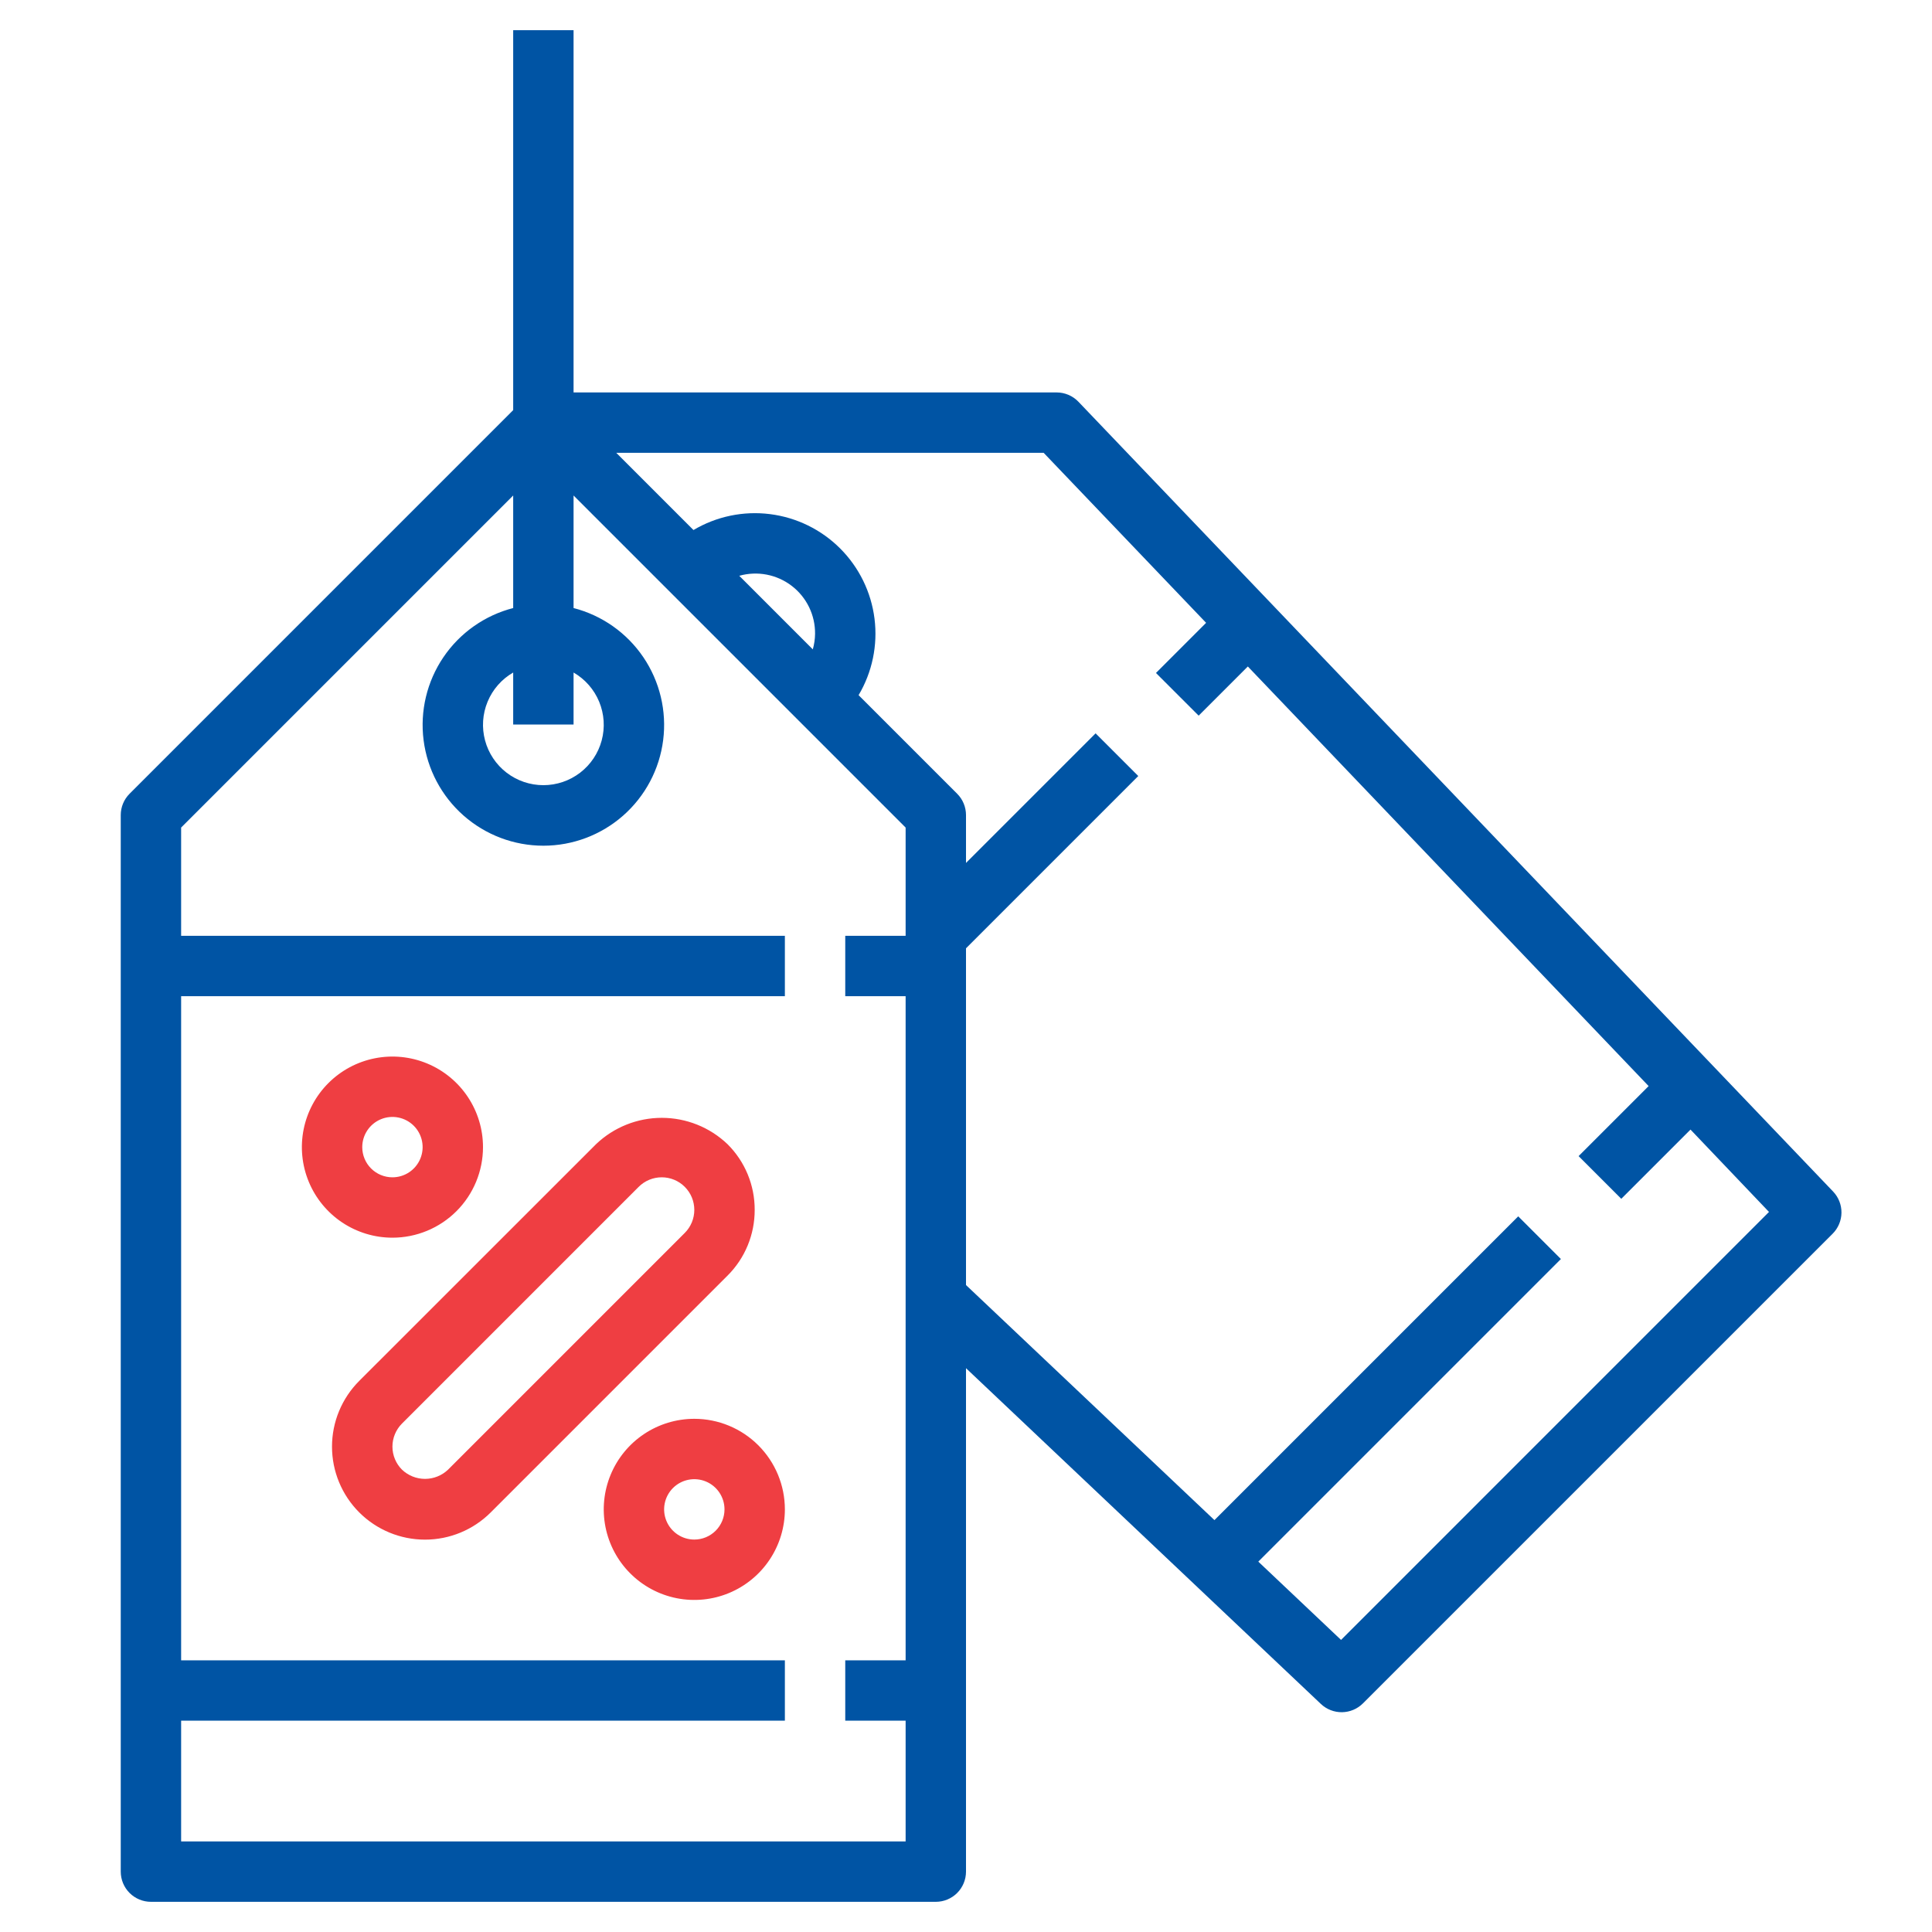
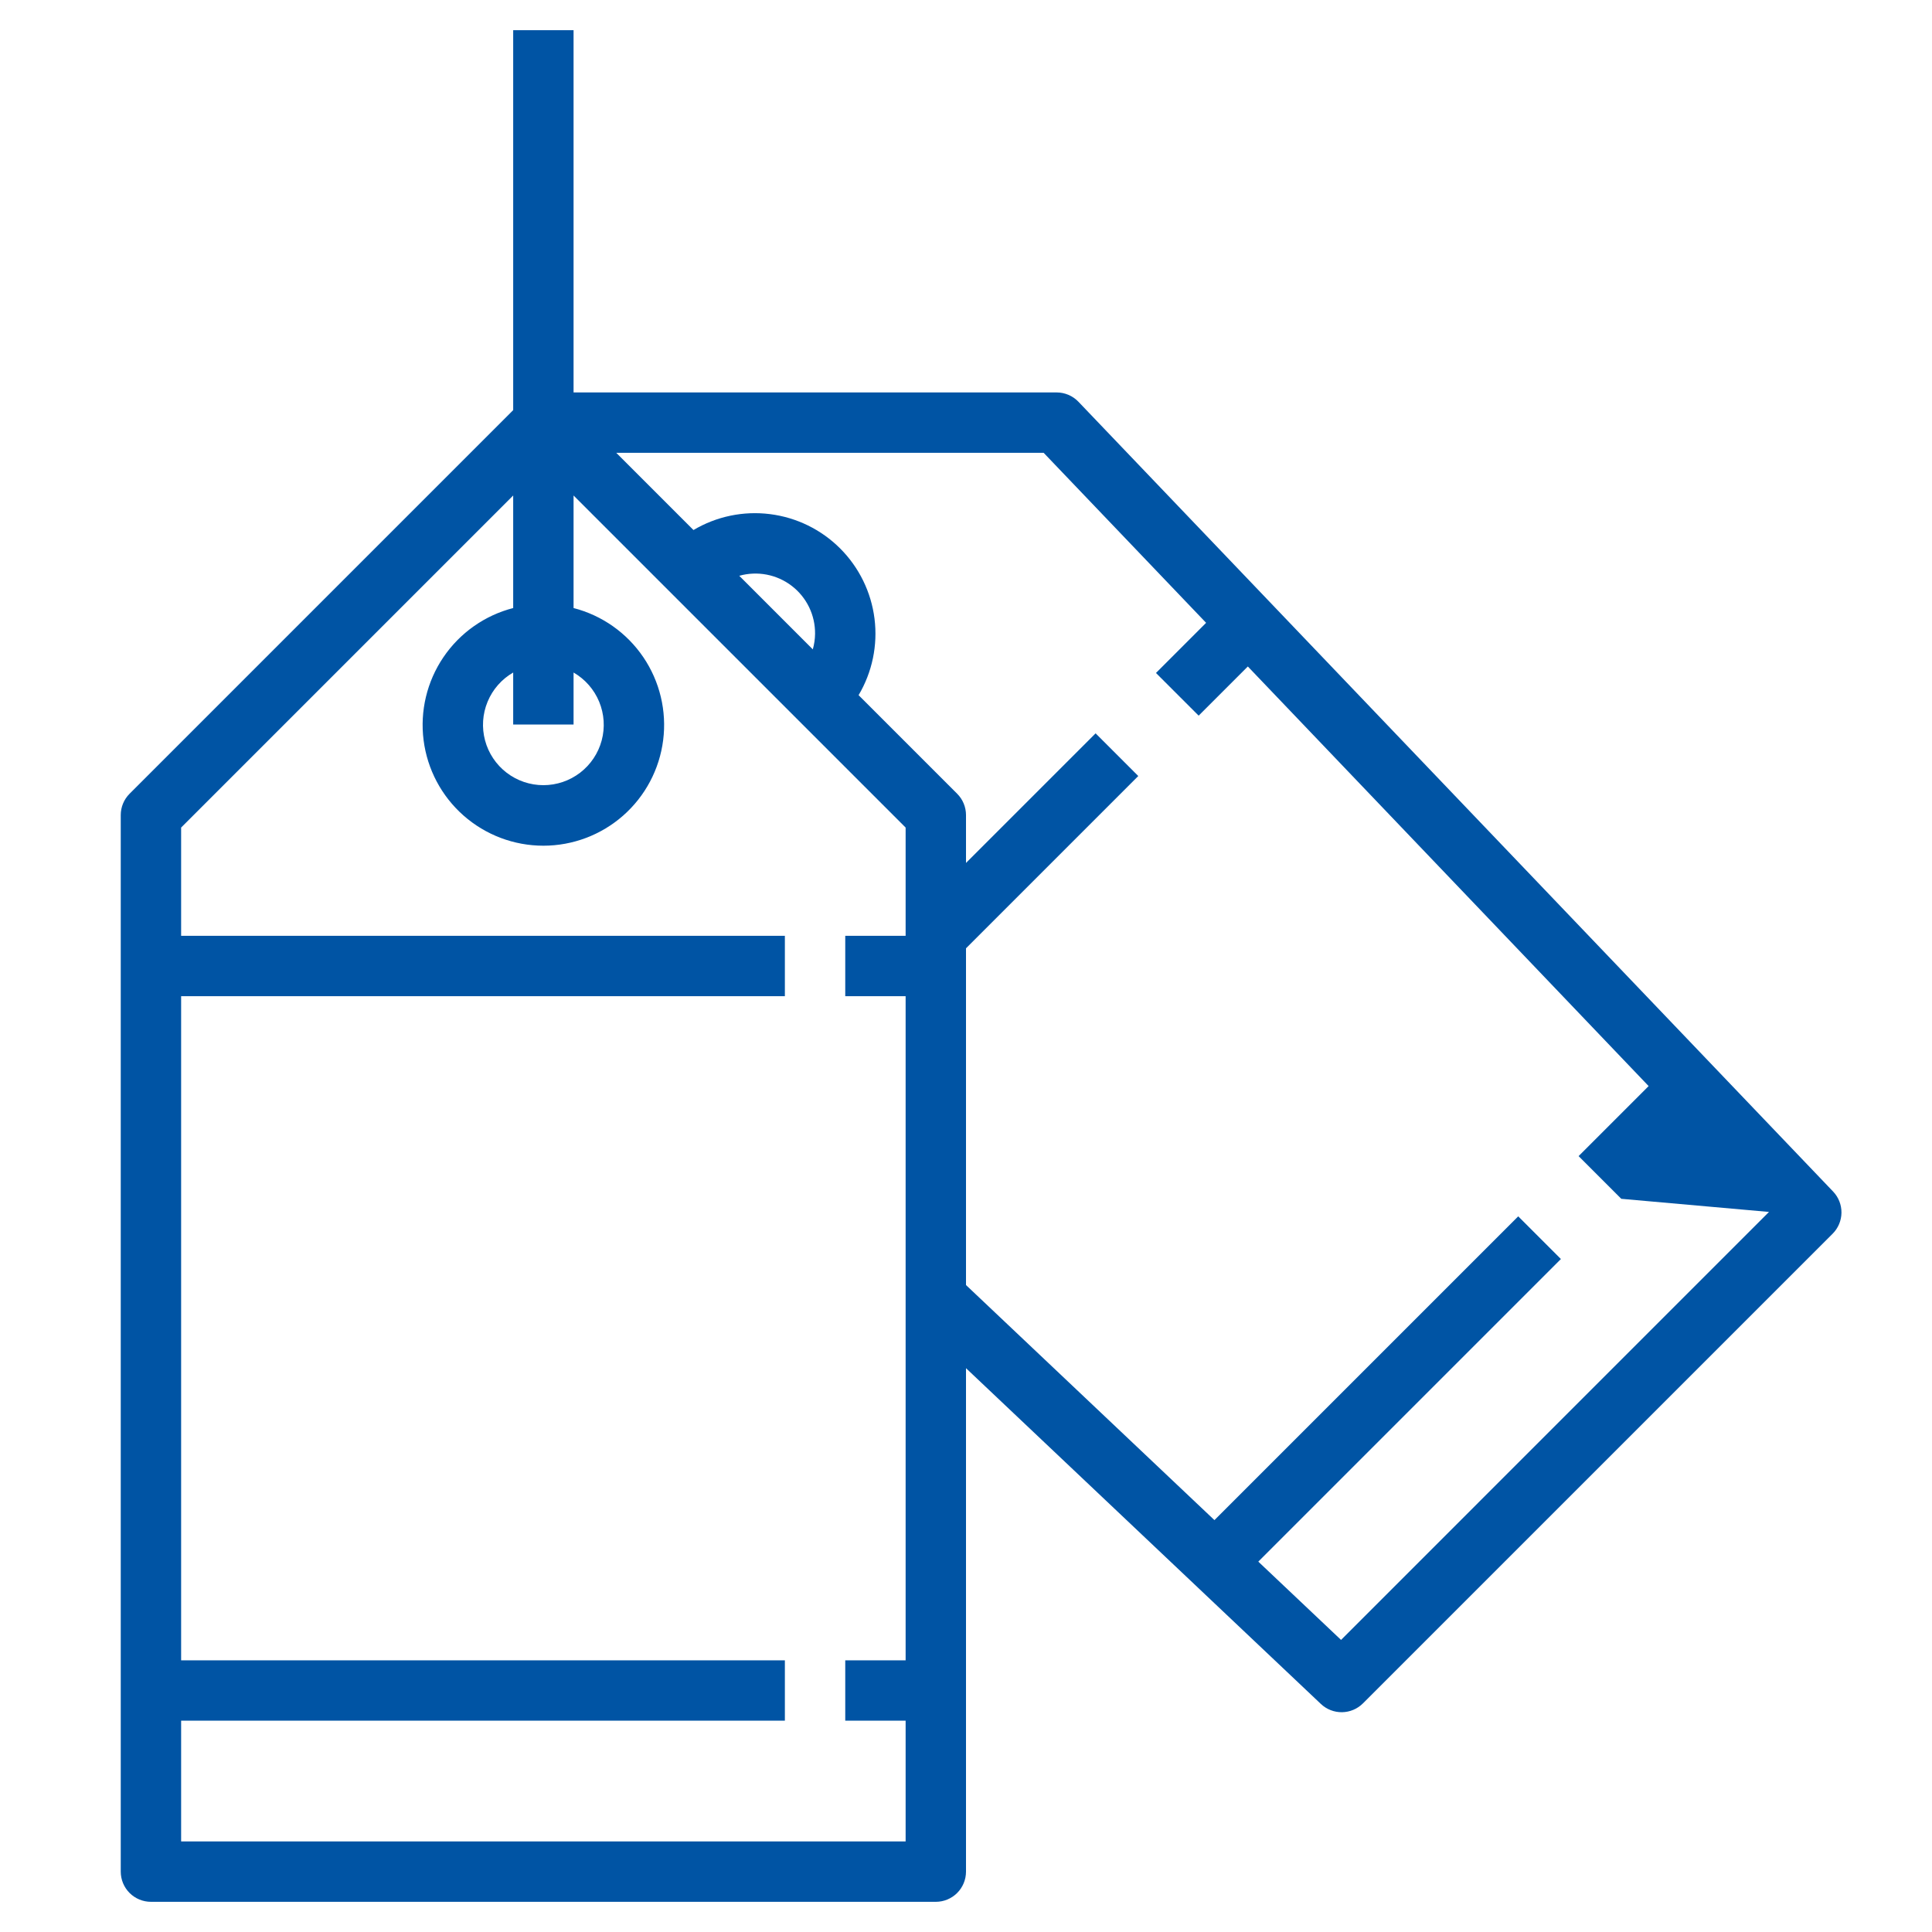
<svg xmlns="http://www.w3.org/2000/svg" width="200" height="200" viewBox="0 0 200 200" fill="none">
-   <path d="M15.625 196.875H96.875C97.704 196.875 98.499 196.546 99.085 195.96C99.671 195.374 100 194.579 100 193.75V141.634L136.738 176.394C137.329 176.952 138.115 177.258 138.928 177.247C139.742 177.235 140.519 176.907 141.094 176.331L189.709 127.719C190.289 127.141 190.618 126.359 190.628 125.541C190.637 124.723 190.325 123.934 189.759 123.344L111.634 41.584C111.342 41.28 110.991 41.038 110.603 40.874C110.215 40.709 109.797 40.624 109.375 40.625H59.375V3.125H53.125V42.456L13.416 82.166C12.829 82.751 12.5 83.546 12.5 84.375V193.75C12.5 194.579 12.829 195.374 13.415 195.96C14.001 196.546 14.796 196.875 15.625 196.875ZM124.856 64.475L119.666 69.666L124.084 74.084L129.175 68.994L170.666 112.431L163.416 119.681L167.834 124.1L175 116.934L183.125 125.459L138.825 169.763L130.259 161.659L161.584 130.334L157.166 125.916L125.719 157.362L100 133.028V98.169L117.834 80.334L113.416 75.916L100 89.331V84.375C100 83.546 99.671 82.751 99.084 82.166L88.881 71.963C90.295 69.579 90.875 66.793 90.529 64.043C90.184 61.293 88.933 58.737 86.973 56.777C85.013 54.817 82.457 53.566 79.707 53.221C76.957 52.875 74.171 53.455 71.787 54.869L63.794 46.875H108.038L124.856 64.475ZM84.141 67.222L76.528 59.606C77.452 59.346 78.424 59.304 79.367 59.485C80.31 59.666 81.198 60.065 81.96 60.649C82.722 61.233 83.337 61.988 83.756 62.851C84.175 63.715 84.387 64.665 84.375 65.625C84.368 66.165 84.289 66.702 84.141 67.222ZM59.375 69.619C60.566 70.307 61.498 71.368 62.024 72.64C62.551 73.911 62.643 75.32 62.287 76.649C61.931 77.978 61.146 79.152 60.055 79.99C58.963 80.827 57.626 81.281 56.25 81.281C54.874 81.281 53.537 80.827 52.445 79.99C51.354 79.152 50.569 77.978 50.213 76.649C49.857 75.32 49.949 73.911 50.476 72.64C51.002 71.368 51.934 70.307 53.125 69.619V75H59.375V69.619ZM53.125 51.294V62.944C50.179 63.704 47.612 65.513 45.904 68.031C44.197 70.549 43.466 73.604 43.85 76.622C44.233 79.64 45.704 82.415 47.987 84.426C50.27 86.437 53.208 87.547 56.25 87.547C59.292 87.547 62.23 86.437 64.513 84.426C66.796 82.415 68.267 79.64 68.65 76.622C69.034 73.604 68.303 70.549 66.596 68.031C64.888 65.513 62.321 63.704 59.375 62.944V51.294L93.75 85.669V96.875H87.5V103.125H93.75V171.875H87.5V178.125H93.75V190.625H18.75V178.125H81.25V171.875H18.75V103.125H81.25V96.875H18.75V85.669L53.125 51.294Z" fill="#0054A4" />
-   <path d="M50 118.75C50 116.896 49.45 115.083 48.42 113.542C47.39 112 45.926 110.798 44.213 110.089C42.5 109.379 40.615 109.193 38.796 109.555C36.977 109.917 35.307 110.81 33.996 112.121C32.685 113.432 31.792 115.102 31.43 116.921C31.068 118.74 31.254 120.625 31.964 122.338C32.673 124.051 33.875 125.515 35.416 126.545C36.958 127.575 38.771 128.125 40.625 128.125C43.111 128.125 45.496 127.137 47.254 125.379C49.012 123.621 50 121.236 50 118.75ZM37.5 118.75C37.5 118.132 37.683 117.528 38.027 117.014C38.37 116.5 38.858 116.099 39.429 115.863C40 115.626 40.629 115.564 41.235 115.685C41.841 115.806 42.398 116.103 42.835 116.54C43.272 116.977 43.569 117.534 43.69 118.14C43.81 118.747 43.749 119.375 43.512 119.946C43.276 120.517 42.875 121.005 42.361 121.348C41.847 121.692 41.243 121.875 40.625 121.875C39.796 121.875 39.001 121.546 38.415 120.96C37.829 120.374 37.5 119.579 37.5 118.75ZM71.875 146.875C70.021 146.875 68.208 147.425 66.666 148.455C65.125 149.485 63.923 150.949 63.214 152.662C62.504 154.375 62.318 156.26 62.68 158.079C63.042 159.898 63.935 161.568 65.246 162.879C66.557 164.19 68.228 165.083 70.046 165.445C71.865 165.807 73.75 165.621 75.463 164.911C77.176 164.202 78.64 163 79.67 161.458C80.7 159.917 81.25 158.104 81.25 156.25C81.25 153.764 80.262 151.379 78.504 149.621C76.746 147.863 74.361 146.875 71.875 146.875ZM71.875 159.375C71.257 159.375 70.653 159.192 70.139 158.848C69.625 158.505 69.224 158.017 68.988 157.446C68.751 156.875 68.689 156.247 68.81 155.64C68.931 155.034 69.228 154.477 69.665 154.04C70.102 153.603 70.659 153.306 71.265 153.185C71.871 153.064 72.5 153.126 73.071 153.363C73.642 153.599 74.13 154 74.473 154.514C74.817 155.028 75 155.632 75 156.25C75 157.079 74.671 157.874 74.085 158.46C73.499 159.046 72.704 159.375 71.875 159.375ZM78.125 125.247C78.13 123.983 77.884 122.731 77.401 121.563C76.918 120.396 76.208 119.335 75.312 118.444C73.479 116.694 71.042 115.718 68.508 115.718C65.974 115.718 63.537 116.694 61.703 118.444L37.188 142.95C36.294 143.844 35.585 144.905 35.101 146.073C34.617 147.241 34.369 148.493 34.369 149.757C34.369 152.31 35.383 154.759 37.189 156.564C38.995 158.369 41.443 159.383 43.996 159.383C46.55 159.383 48.998 158.368 50.803 156.562L75.312 132.053C76.208 131.161 76.918 130.1 77.4 128.932C77.883 127.763 78.129 126.511 78.125 125.247ZM70.888 127.631L46.384 152.137C45.742 152.751 44.887 153.093 43.998 153.093C43.11 153.093 42.255 152.751 41.612 152.137C41.299 151.824 41.051 151.453 40.882 151.044C40.712 150.634 40.625 150.196 40.625 149.753C40.625 149.31 40.712 148.872 40.882 148.463C41.051 148.054 41.299 147.682 41.612 147.369L66.116 122.863C66.429 122.549 66.8 122.301 67.21 122.131C67.619 121.961 68.058 121.874 68.501 121.874C68.943 121.874 69.382 121.961 69.791 122.13C70.201 122.299 70.573 122.548 70.886 122.861C71.199 123.174 71.448 123.546 71.618 123.955C71.787 124.364 71.874 124.803 71.875 125.246C71.875 125.689 71.788 126.127 71.618 126.537C71.449 126.946 71.201 127.318 70.888 127.631Z" fill="#EF3E42" />
+   <path d="M15.625 196.875H96.875C97.704 196.875 98.499 196.546 99.085 195.96C99.671 195.374 100 194.579 100 193.75V141.634L136.738 176.394C137.329 176.952 138.115 177.258 138.928 177.247C139.742 177.235 140.519 176.907 141.094 176.331L189.709 127.719C190.289 127.141 190.618 126.359 190.628 125.541C190.637 124.723 190.325 123.934 189.759 123.344L111.634 41.584C111.342 41.28 110.991 41.038 110.603 40.874C110.215 40.709 109.797 40.624 109.375 40.625H59.375V3.125H53.125V42.456L13.416 82.166C12.829 82.751 12.5 83.546 12.5 84.375V193.75C12.5 194.579 12.829 195.374 13.415 195.96C14.001 196.546 14.796 196.875 15.625 196.875ZM124.856 64.475L119.666 69.666L124.084 74.084L129.175 68.994L170.666 112.431L163.416 119.681L167.834 124.1L183.125 125.459L138.825 169.763L130.259 161.659L161.584 130.334L157.166 125.916L125.719 157.362L100 133.028V98.169L117.834 80.334L113.416 75.916L100 89.331V84.375C100 83.546 99.671 82.751 99.084 82.166L88.881 71.963C90.295 69.579 90.875 66.793 90.529 64.043C90.184 61.293 88.933 58.737 86.973 56.777C85.013 54.817 82.457 53.566 79.707 53.221C76.957 52.875 74.171 53.455 71.787 54.869L63.794 46.875H108.038L124.856 64.475ZM84.141 67.222L76.528 59.606C77.452 59.346 78.424 59.304 79.367 59.485C80.31 59.666 81.198 60.065 81.96 60.649C82.722 61.233 83.337 61.988 83.756 62.851C84.175 63.715 84.387 64.665 84.375 65.625C84.368 66.165 84.289 66.702 84.141 67.222ZM59.375 69.619C60.566 70.307 61.498 71.368 62.024 72.64C62.551 73.911 62.643 75.32 62.287 76.649C61.931 77.978 61.146 79.152 60.055 79.99C58.963 80.827 57.626 81.281 56.25 81.281C54.874 81.281 53.537 80.827 52.445 79.99C51.354 79.152 50.569 77.978 50.213 76.649C49.857 75.32 49.949 73.911 50.476 72.64C51.002 71.368 51.934 70.307 53.125 69.619V75H59.375V69.619ZM53.125 51.294V62.944C50.179 63.704 47.612 65.513 45.904 68.031C44.197 70.549 43.466 73.604 43.85 76.622C44.233 79.64 45.704 82.415 47.987 84.426C50.27 86.437 53.208 87.547 56.25 87.547C59.292 87.547 62.23 86.437 64.513 84.426C66.796 82.415 68.267 79.64 68.65 76.622C69.034 73.604 68.303 70.549 66.596 68.031C64.888 65.513 62.321 63.704 59.375 62.944V51.294L93.75 85.669V96.875H87.5V103.125H93.75V171.875H87.5V178.125H93.75V190.625H18.75V178.125H81.25V171.875H18.75V103.125H81.25V96.875H18.75V85.669L53.125 51.294Z" fill="#0054A4" />
</svg>